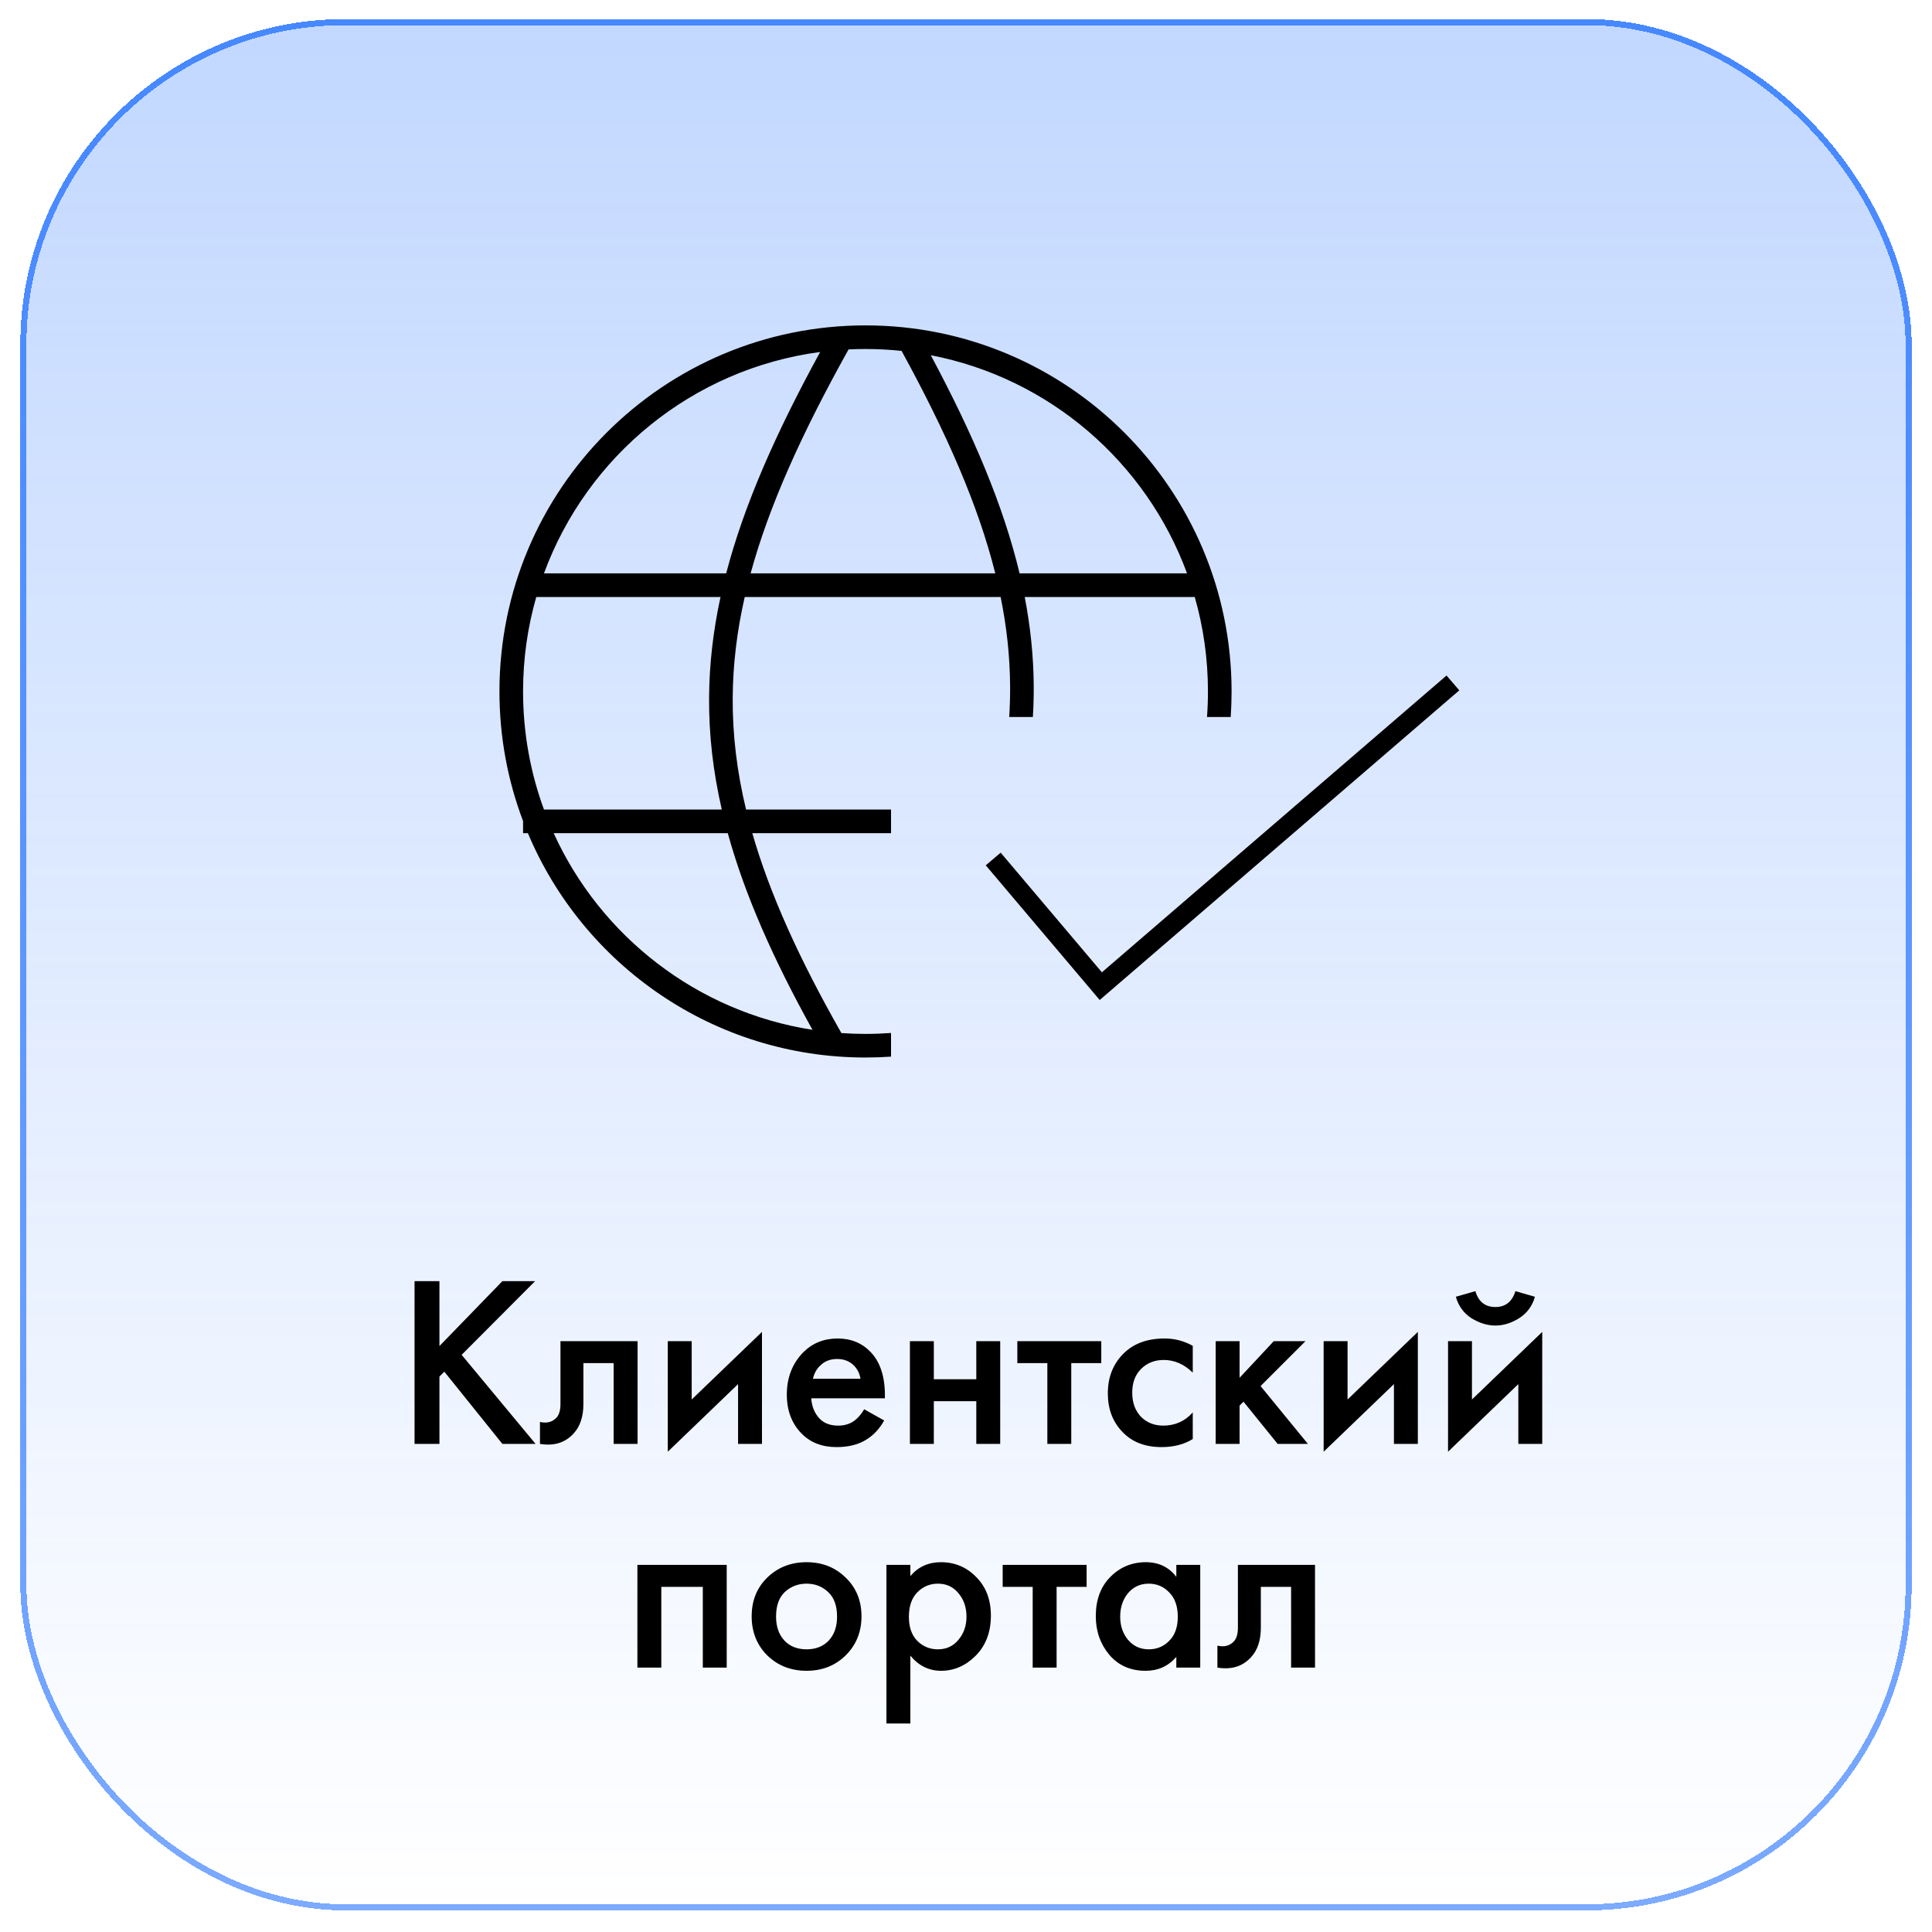
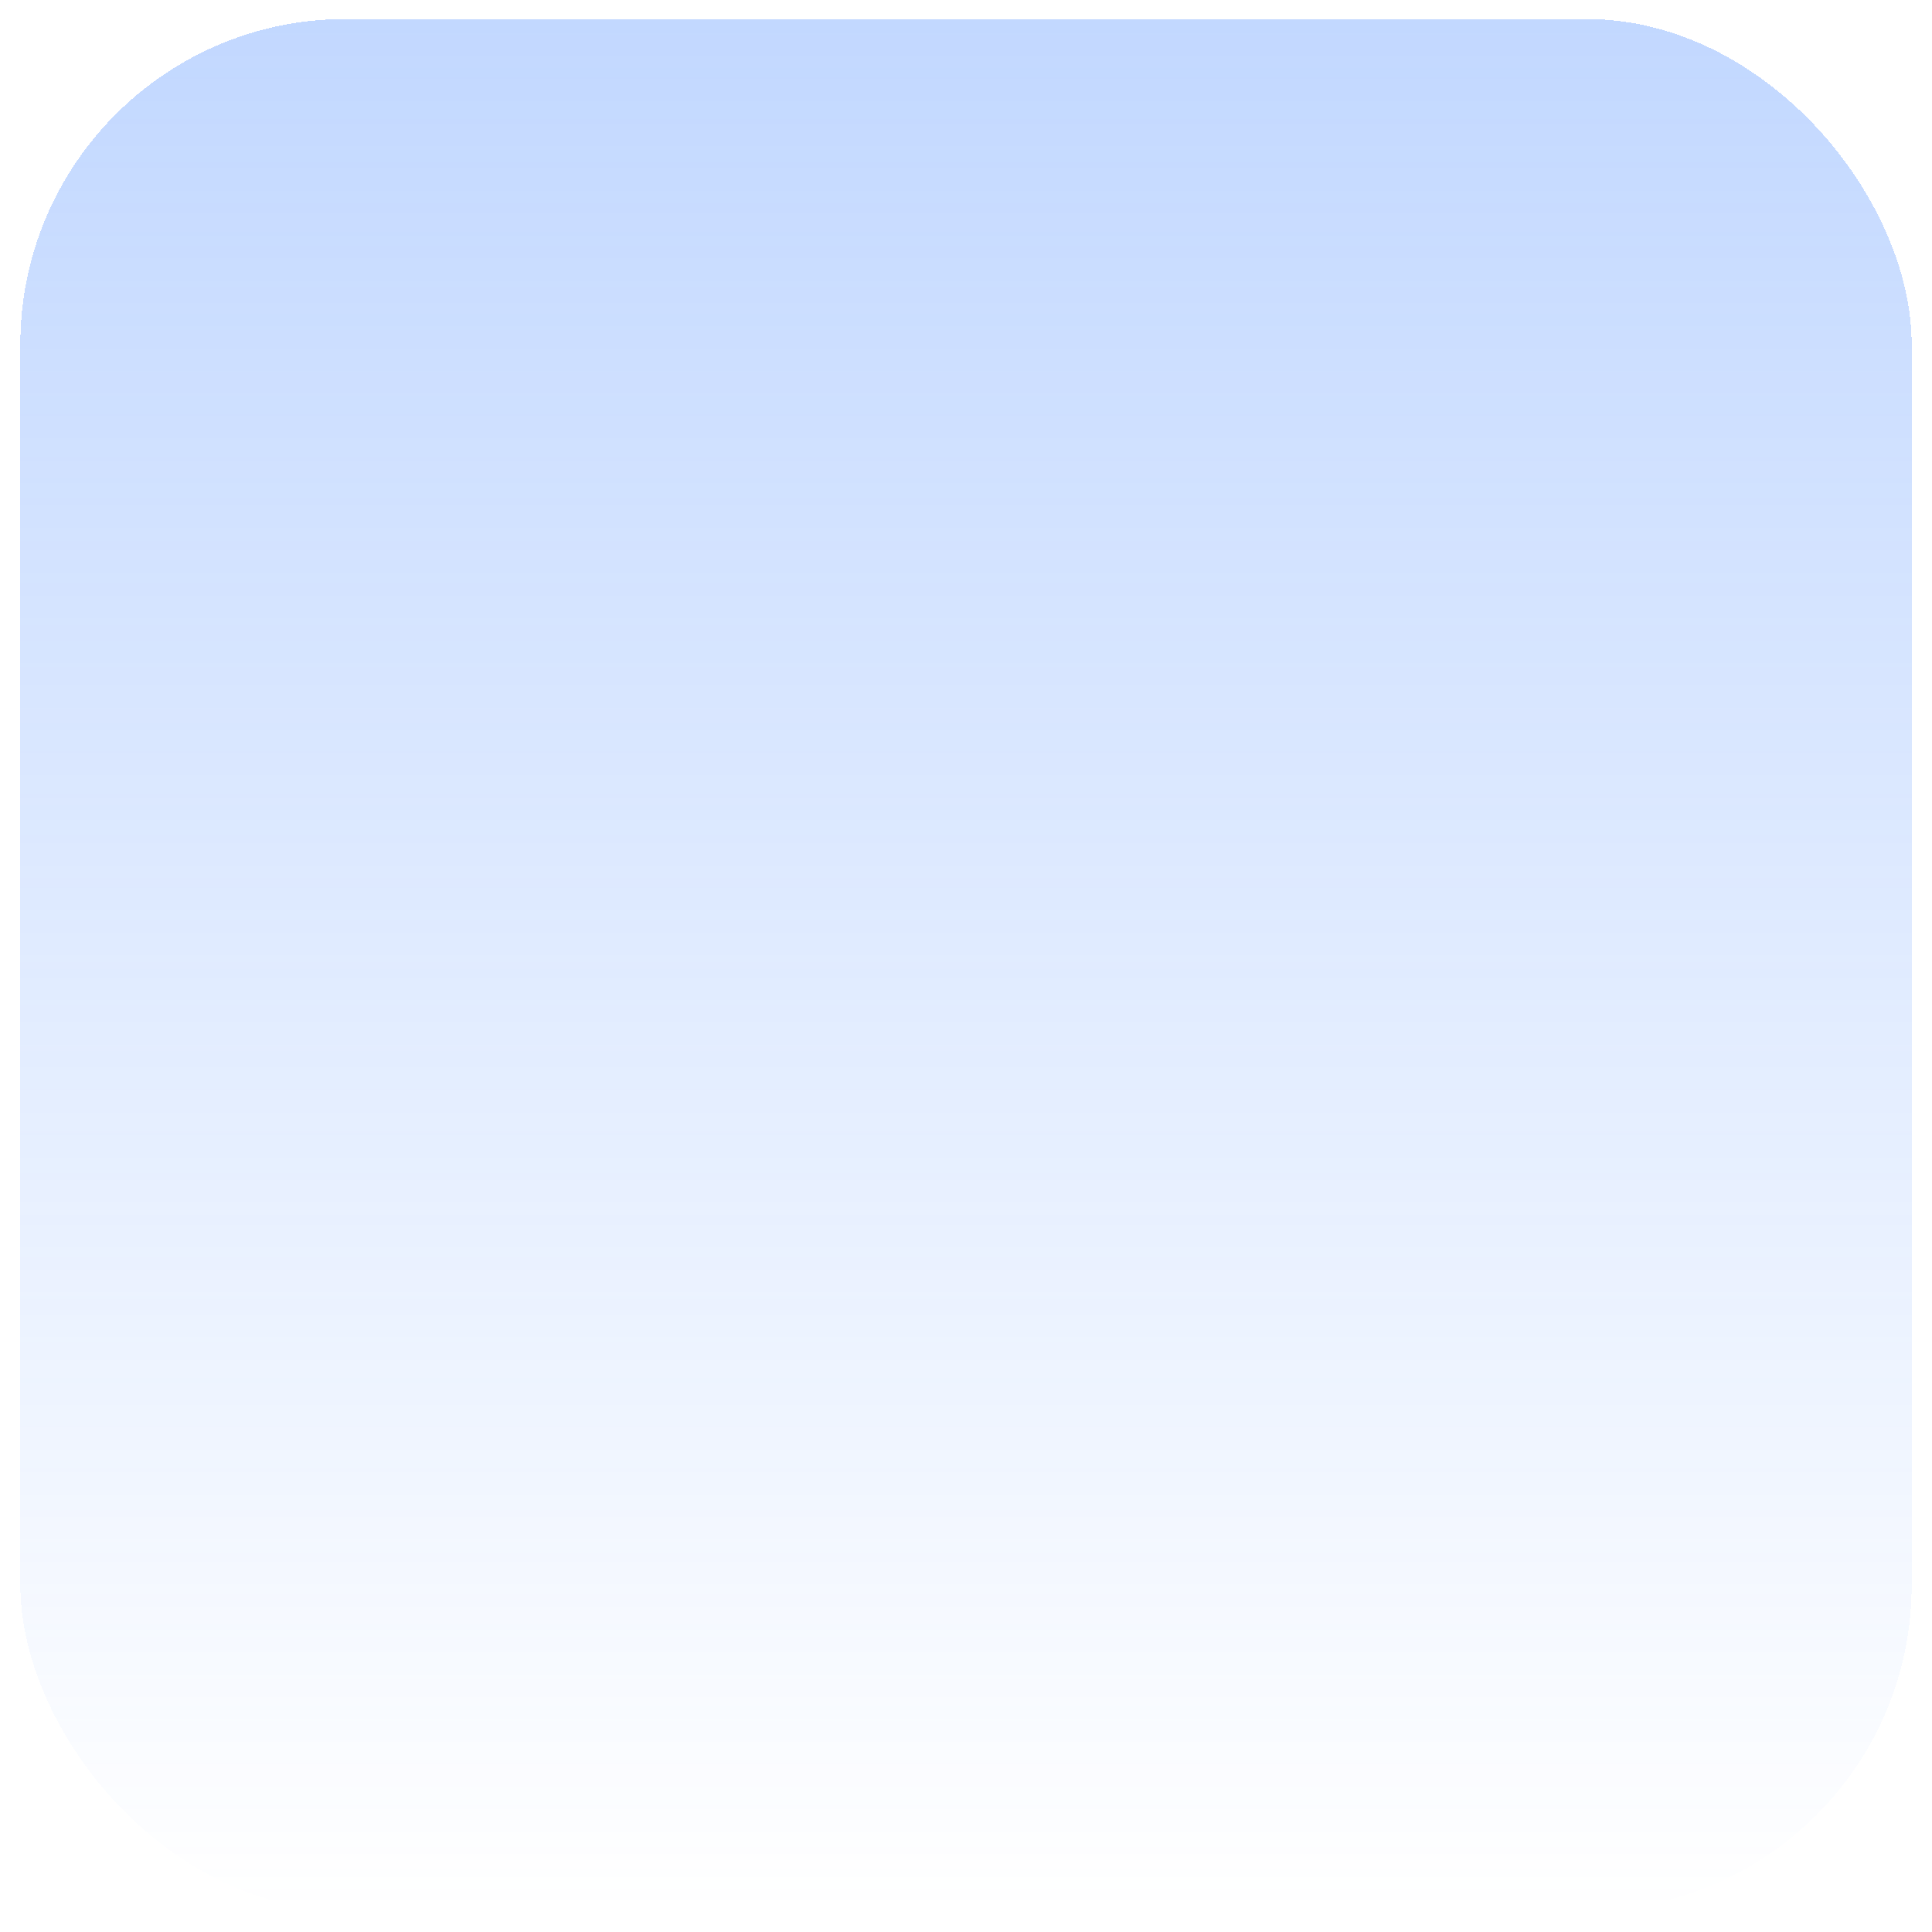
<svg xmlns="http://www.w3.org/2000/svg" width="95" height="95" viewBox="0 0 95 95" fill="none">
  <g filter="url(#filter0_bd_96_51070)">
    <rect x="1" width="93" height="93" rx="16" fill="url(#paint0_linear_96_51070)" shape-rendering="crispEdges" />
-     <rect x="1.15" y="0.15" width="92.7" height="92.7" rx="15.85" stroke="url(#paint1_linear_96_51070)" stroke-width="0.3" shape-rendering="crispEdges" />
  </g>
-   <path d="M21.608 62.996V66.188L24.704 62.996H26.312L22.7 66.62L26.336 71H24.704L21.848 67.448L21.608 67.688V71H20.384V62.996H21.608ZM31.351 65.948V71H30.175V67.028H28.687V69.032C28.687 69.656 28.527 70.14 28.207 70.484C27.799 70.94 27.247 71.112 26.551 71V69.92C26.895 70 27.171 69.924 27.379 69.692C27.499 69.548 27.559 69.328 27.559 69.032V65.948H31.351ZM32.836 65.948H34.012V68.816L37.468 65.492V71H36.292V68.06L32.836 71.384V65.948ZM42.493 69.296L43.477 69.848C43.253 70.248 42.969 70.556 42.625 70.772C42.233 71.028 41.737 71.156 41.137 71.156C40.433 71.156 39.865 70.94 39.433 70.508C38.937 70.012 38.689 69.368 38.689 68.576C38.689 67.744 38.957 67.052 39.493 66.5C39.949 66.044 40.513 65.816 41.185 65.816C41.841 65.816 42.381 66.036 42.805 66.476C43.277 66.964 43.513 67.676 43.513 68.612V68.756H39.889C39.921 69.18 40.065 69.52 40.321 69.776C40.537 69.992 40.837 70.1 41.221 70.1C41.533 70.1 41.801 70.016 42.025 69.848C42.209 69.704 42.365 69.52 42.493 69.296ZM39.973 67.796H42.313C42.265 67.516 42.145 67.288 41.953 67.112C41.745 66.92 41.481 66.824 41.161 66.824C40.825 66.824 40.549 66.932 40.333 67.148C40.157 67.308 40.037 67.524 39.973 67.796ZM44.742 71V65.948H45.918V67.82H48.006V65.948H49.182V71H48.006V68.9H45.918V71H44.742ZM54.152 67.028H52.676V71H51.5V67.028H50.024V65.948H54.152V67.028ZM58.65 66.176V67.496C58.226 67.08 57.75 66.872 57.222 66.872C56.774 66.872 56.402 67.02 56.106 67.316C55.818 67.604 55.674 67.992 55.674 68.48C55.674 68.984 55.826 69.388 56.13 69.692C56.418 69.964 56.774 70.1 57.198 70.1C57.782 70.1 58.266 69.884 58.65 69.452V70.76C58.226 71.024 57.714 71.156 57.114 71.156C56.306 71.156 55.666 70.908 55.194 70.412C54.714 69.916 54.474 69.284 54.474 68.516C54.474 67.724 54.73 67.072 55.242 66.56C55.738 66.064 56.414 65.816 57.27 65.816C57.758 65.816 58.218 65.936 58.65 66.176ZM59.777 65.948H60.953V67.748L62.633 65.948H64.193L61.985 68.156L64.313 71H62.825L61.145 68.924L60.953 69.116V71H59.777V65.948ZM65.086 65.948H66.262V68.816L69.718 65.492V71H68.542V68.06L65.086 71.384V65.948ZM71.203 65.948H72.379V68.816L75.835 65.492V71H74.659V68.06L71.203 71.384V65.948ZM71.587 63.764L72.547 63.488C72.699 64.008 73.027 64.268 73.531 64.268C74.027 64.268 74.355 64.008 74.515 63.488L75.475 63.764C75.347 64.22 75.087 64.572 74.695 64.82C74.311 65.06 73.923 65.18 73.531 65.18C73.139 65.18 72.747 65.06 72.355 64.82C71.971 64.572 71.715 64.22 71.587 63.764ZM31.342 76.948H35.734V82H34.558V78.028H32.518V82H31.342V76.948ZM37.728 77.572C38.248 77.068 38.892 76.816 39.66 76.816C40.428 76.816 41.069 77.068 41.581 77.572C42.1 78.068 42.361 78.704 42.361 79.48C42.361 80.248 42.1 80.888 41.581 81.4C41.069 81.904 40.428 82.156 39.66 82.156C38.892 82.156 38.248 81.904 37.728 81.4C37.217 80.888 36.961 80.248 36.961 79.48C36.961 78.704 37.217 78.068 37.728 77.572ZM38.569 80.668C38.84 80.956 39.205 81.1 39.66 81.1C40.117 81.1 40.48 80.956 40.752 80.668C41.025 80.372 41.16 79.98 41.16 79.492C41.16 78.956 41.013 78.552 40.717 78.28C40.428 78.008 40.077 77.872 39.66 77.872C39.245 77.872 38.889 78.008 38.593 78.28C38.304 78.552 38.16 78.956 38.16 79.492C38.16 79.98 38.297 80.372 38.569 80.668ZM44.764 81.412V84.748H43.588V76.948H44.764V77.5C45.148 77.044 45.648 76.816 46.264 76.816C46.952 76.816 47.532 77.06 48.004 77.548C48.484 78.028 48.724 78.66 48.724 79.444C48.724 80.252 48.476 80.908 47.98 81.412C47.484 81.908 46.916 82.156 46.276 82.156C45.676 82.156 45.172 81.908 44.764 81.412ZM46.12 77.872C45.72 77.872 45.38 78.016 45.1 78.304C44.828 78.584 44.692 78.984 44.692 79.504C44.692 80.008 44.828 80.4 45.1 80.68C45.38 80.96 45.72 81.1 46.12 81.1C46.536 81.1 46.872 80.944 47.128 80.632C47.392 80.32 47.524 79.94 47.524 79.492C47.524 79.036 47.392 78.652 47.128 78.34C46.872 78.028 46.536 77.872 46.12 77.872ZM53.431 78.028H51.955V82H50.779V78.028H49.303V76.948H53.431V78.028ZM57.842 77.536V76.948H59.018V82H57.842V81.472C57.45 81.928 56.946 82.156 56.33 82.156C55.586 82.156 54.99 81.892 54.542 81.364C54.102 80.836 53.882 80.204 53.882 79.468C53.882 78.668 54.118 78.028 54.59 77.548C55.07 77.06 55.654 76.816 56.342 76.816C56.974 76.816 57.474 77.056 57.842 77.536ZM56.486 77.872C56.07 77.872 55.73 78.028 55.466 78.34C55.21 78.652 55.082 79.036 55.082 79.492C55.082 79.94 55.21 80.32 55.466 80.632C55.73 80.944 56.07 81.1 56.486 81.1C56.886 81.1 57.222 80.96 57.494 80.68C57.774 80.4 57.914 80.008 57.914 79.504C57.914 78.984 57.774 78.584 57.494 78.304C57.222 78.016 56.886 77.872 56.486 77.872ZM64.662 76.948V82H63.486V78.028H61.998V80.032C61.998 80.656 61.838 81.14 61.518 81.484C61.11 81.94 60.558 82.112 59.862 82V80.92C60.206 81 60.482 80.924 60.69 80.692C60.81 80.548 60.87 80.328 60.87 80.032V76.948H64.662Z" fill="black" />
-   <path fill-rule="evenodd" clip-rule="evenodd" d="M59.351 35.256C59.382 34.841 59.397 34.422 59.397 34C59.397 32.389 59.171 30.83 58.748 29.355H50.387C50.67 30.82 50.819 32.261 50.83 33.705C50.834 34.222 50.82 34.739 50.788 35.256H49.625C49.658 34.74 49.673 34.227 49.669 33.714C49.658 32.275 49.503 30.832 49.203 29.355H36.619C36.237 31.036 36.04 32.668 36.028 34.295C36.015 36.105 36.231 37.921 36.685 39.806H43.814V40.968H36.992C37.854 43.963 39.303 47.159 41.373 50.798C41.765 50.825 42.16 50.839 42.559 50.839C42.981 50.839 43.4 50.823 43.814 50.793V51.957C43.4 51.986 42.981 52 42.559 52C35.088 52 28.68 47.449 25.957 40.968H25.72V40.374C24.969 38.393 24.559 36.245 24.559 34C24.559 24.059 32.617 16 42.559 16C52.5 16 60.559 24.059 60.559 34C60.559 34.422 60.544 34.841 60.516 35.256H59.351ZM58.369 28.194H50.135C49.339 24.87 47.869 21.394 45.768 17.467C51.601 18.592 56.362 22.728 58.369 28.194ZM48.94 28.194C48.109 24.876 46.572 21.345 44.332 17.254C43.749 17.193 43.157 17.161 42.559 17.161C42.279 17.161 42.002 17.168 41.726 17.181C39.424 21.311 37.817 24.868 36.909 28.194H48.94ZM35.429 29.355C35.068 31.02 34.879 32.651 34.867 34.286C34.853 36.113 35.062 37.936 35.492 39.806H26.748C26.083 37.996 25.72 36.041 25.72 34C25.72 32.389 25.946 30.83 26.369 29.355H35.429ZM40.329 17.308C38.141 21.309 36.585 24.837 35.707 28.194H26.748C28.867 22.425 34.053 18.138 40.329 17.308ZM35.786 40.968H27.225C29.53 46.033 34.271 49.755 39.951 50.638C38.001 47.123 36.613 43.971 35.786 40.968Z" fill="black" />
-   <path d="M48.838 42.238L54.128 48.491L71.442 33.581" stroke="black" stroke-width="0.962" />
  <defs>
    <filter id="filter0_bd_96_51070" x="-7.787" y="-8.787" width="110.574" height="110.574" filterUnits="userSpaceOnUse" color-interpolation-filters="sRGB">
      <feFlood flood-opacity="0" result="BackgroundImageFix" />
      <feGaussianBlur in="BackgroundImage" stdDeviation="4.394" />
      <feComposite in2="SourceAlpha" operator="in" result="effect1_backgroundBlur_96_51070" />
      <feColorMatrix in="SourceAlpha" type="matrix" values="0 0 0 0 0 0 0 0 0 0 0 0 0 0 0 0 0 0 127 0" result="hardAlpha" />
      <feOffset dy="0.936" />
      <feGaussianBlur stdDeviation="0.468" />
      <feComposite in2="hardAlpha" operator="out" />
      <feColorMatrix type="matrix" values="0 0 0 0 0 0 0 0 0 0 0 0 0 0 0 0 0 0 0.1 0" />
      <feBlend mode="normal" in2="effect1_backgroundBlur_96_51070" result="effect2_dropShadow_96_51070" />
      <feBlend mode="normal" in="SourceGraphic" in2="effect2_dropShadow_96_51070" result="shape" />
    </filter>
    <linearGradient id="paint0_linear_96_51070" x1="47.5" y1="0" x2="47.5" y2="93" gradientUnits="userSpaceOnUse">
      <stop stop-color="#4688FF" stop-opacity="0.33" />
      <stop offset="1" stop-color="#4688FF" stop-opacity="0" />
    </linearGradient>
    <linearGradient id="paint1_linear_96_51070" x1="47.5" y1="0" x2="47.5" y2="93" gradientUnits="userSpaceOnUse">
      <stop stop-color="#4688FF" />
      <stop offset="1" stop-color="#4688FF" stop-opacity="0.71" />
    </linearGradient>
  </defs>
</svg>